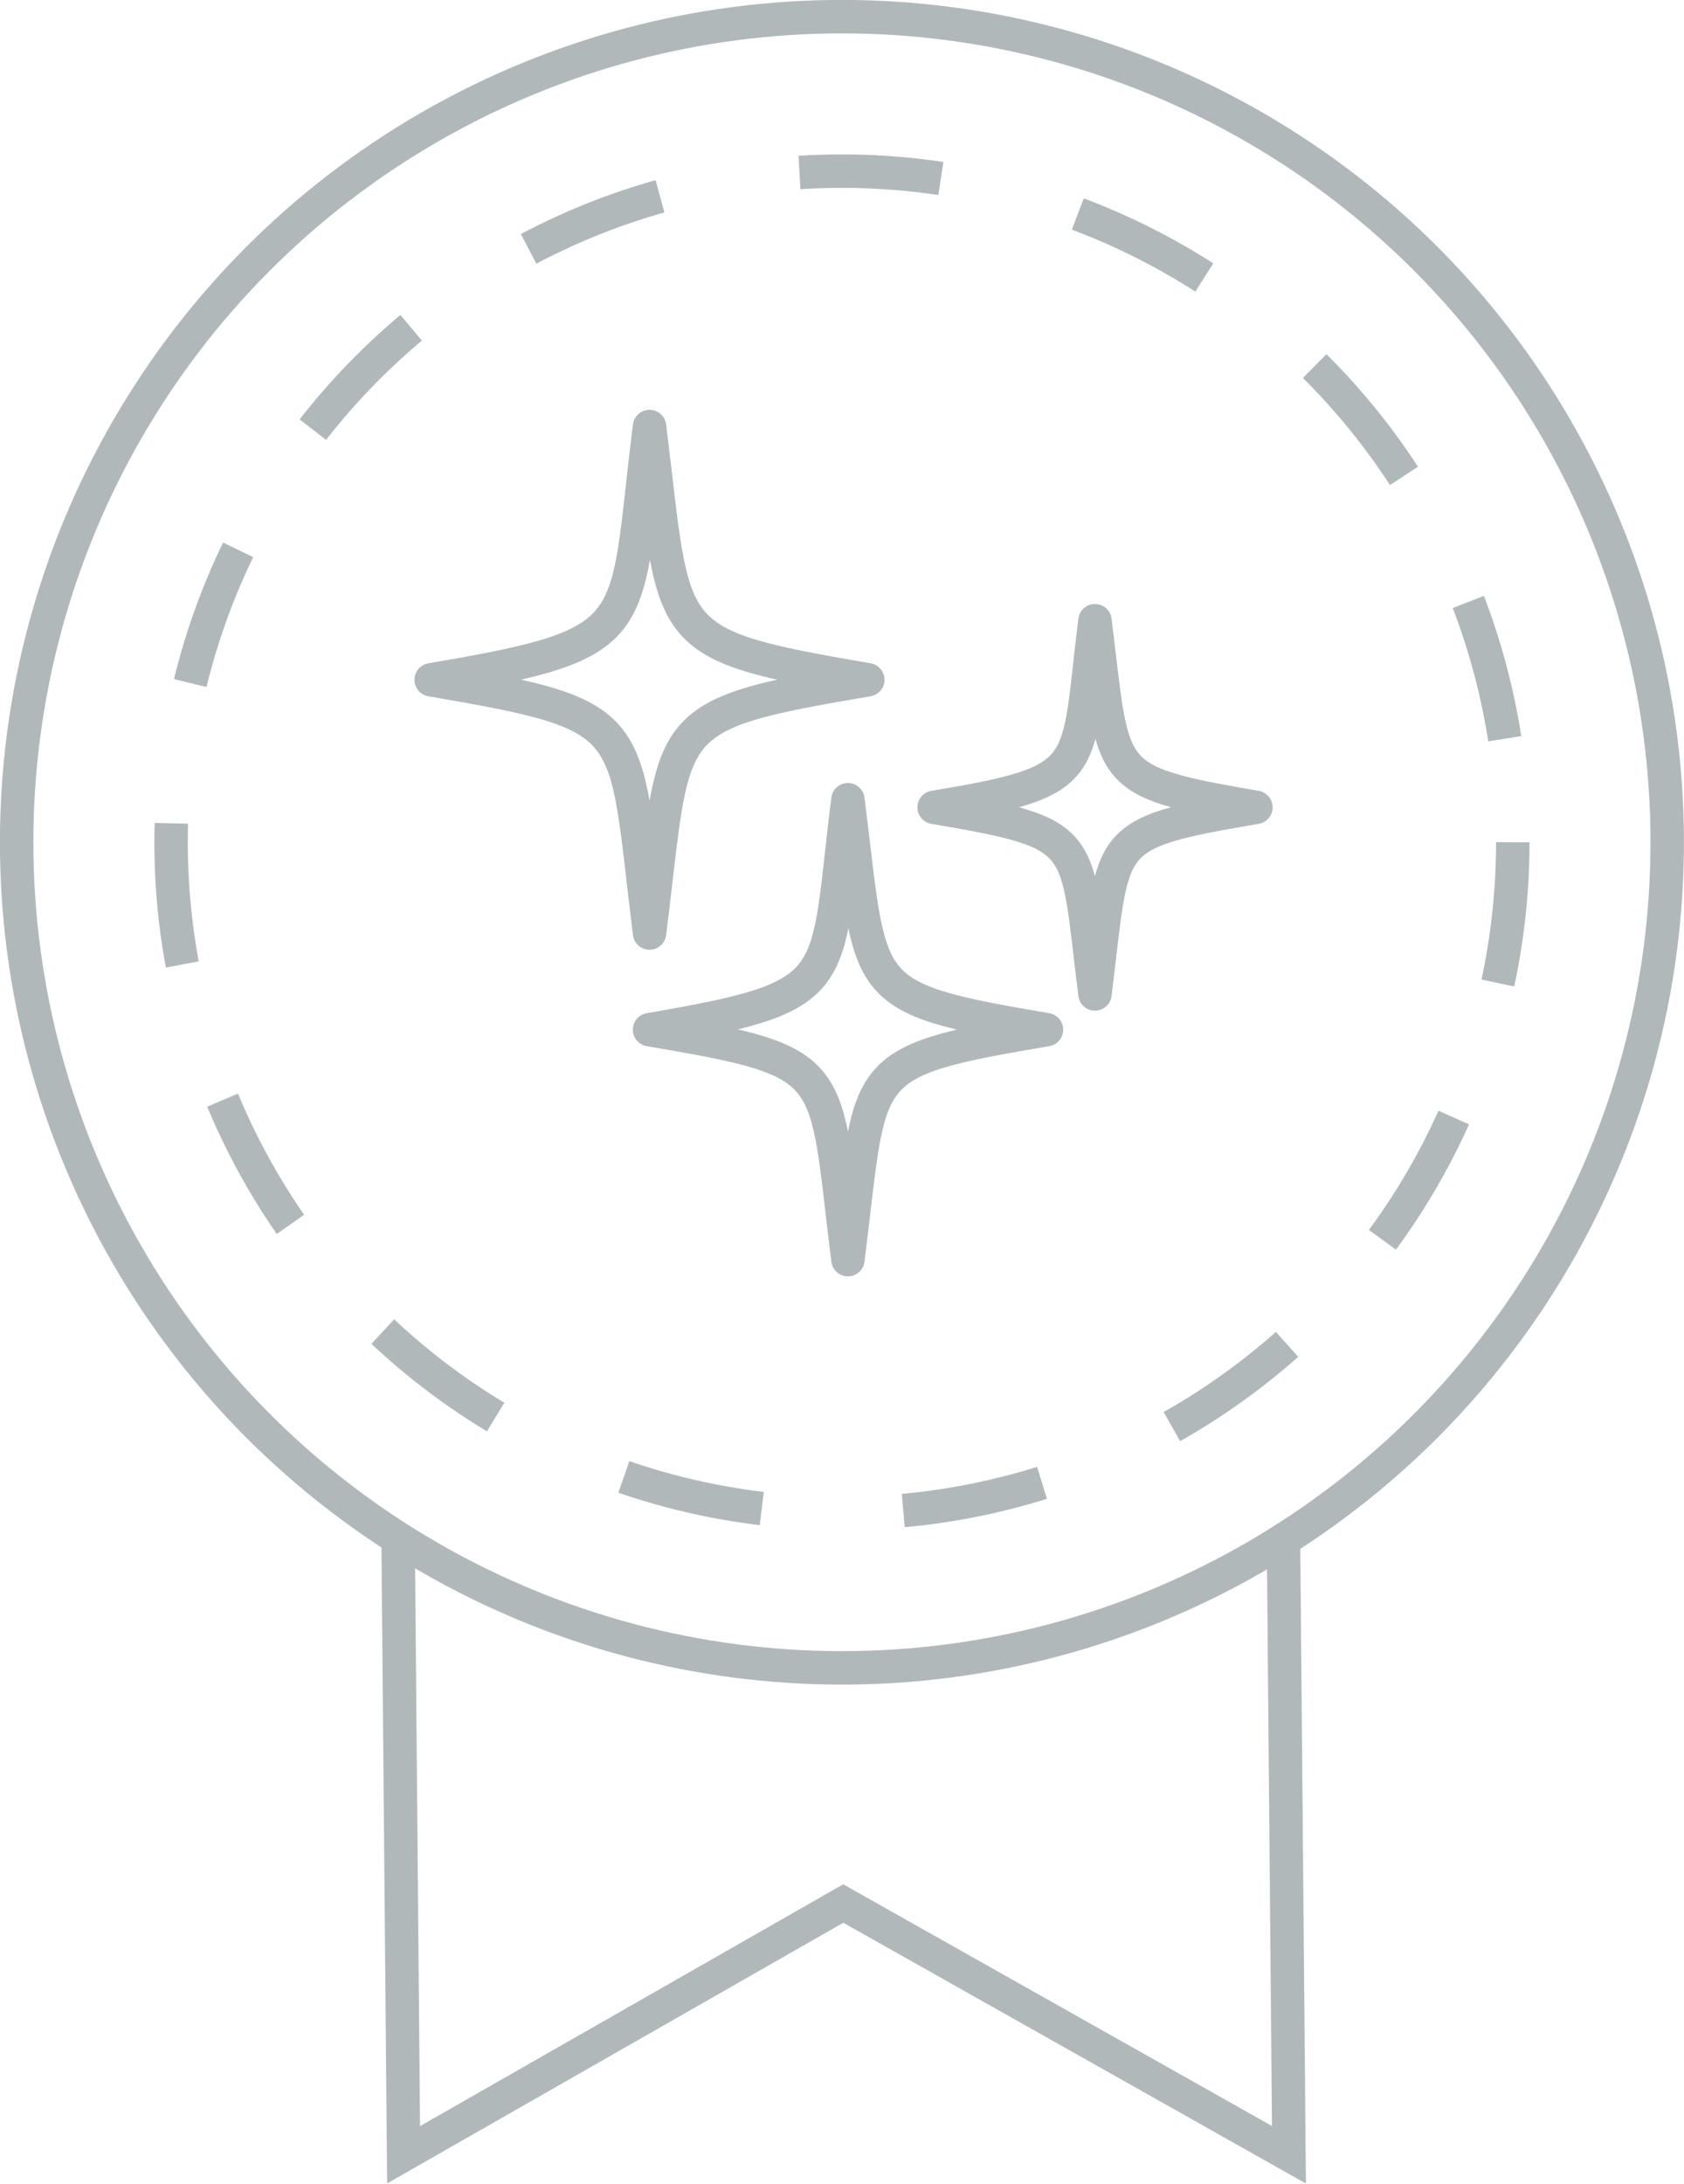
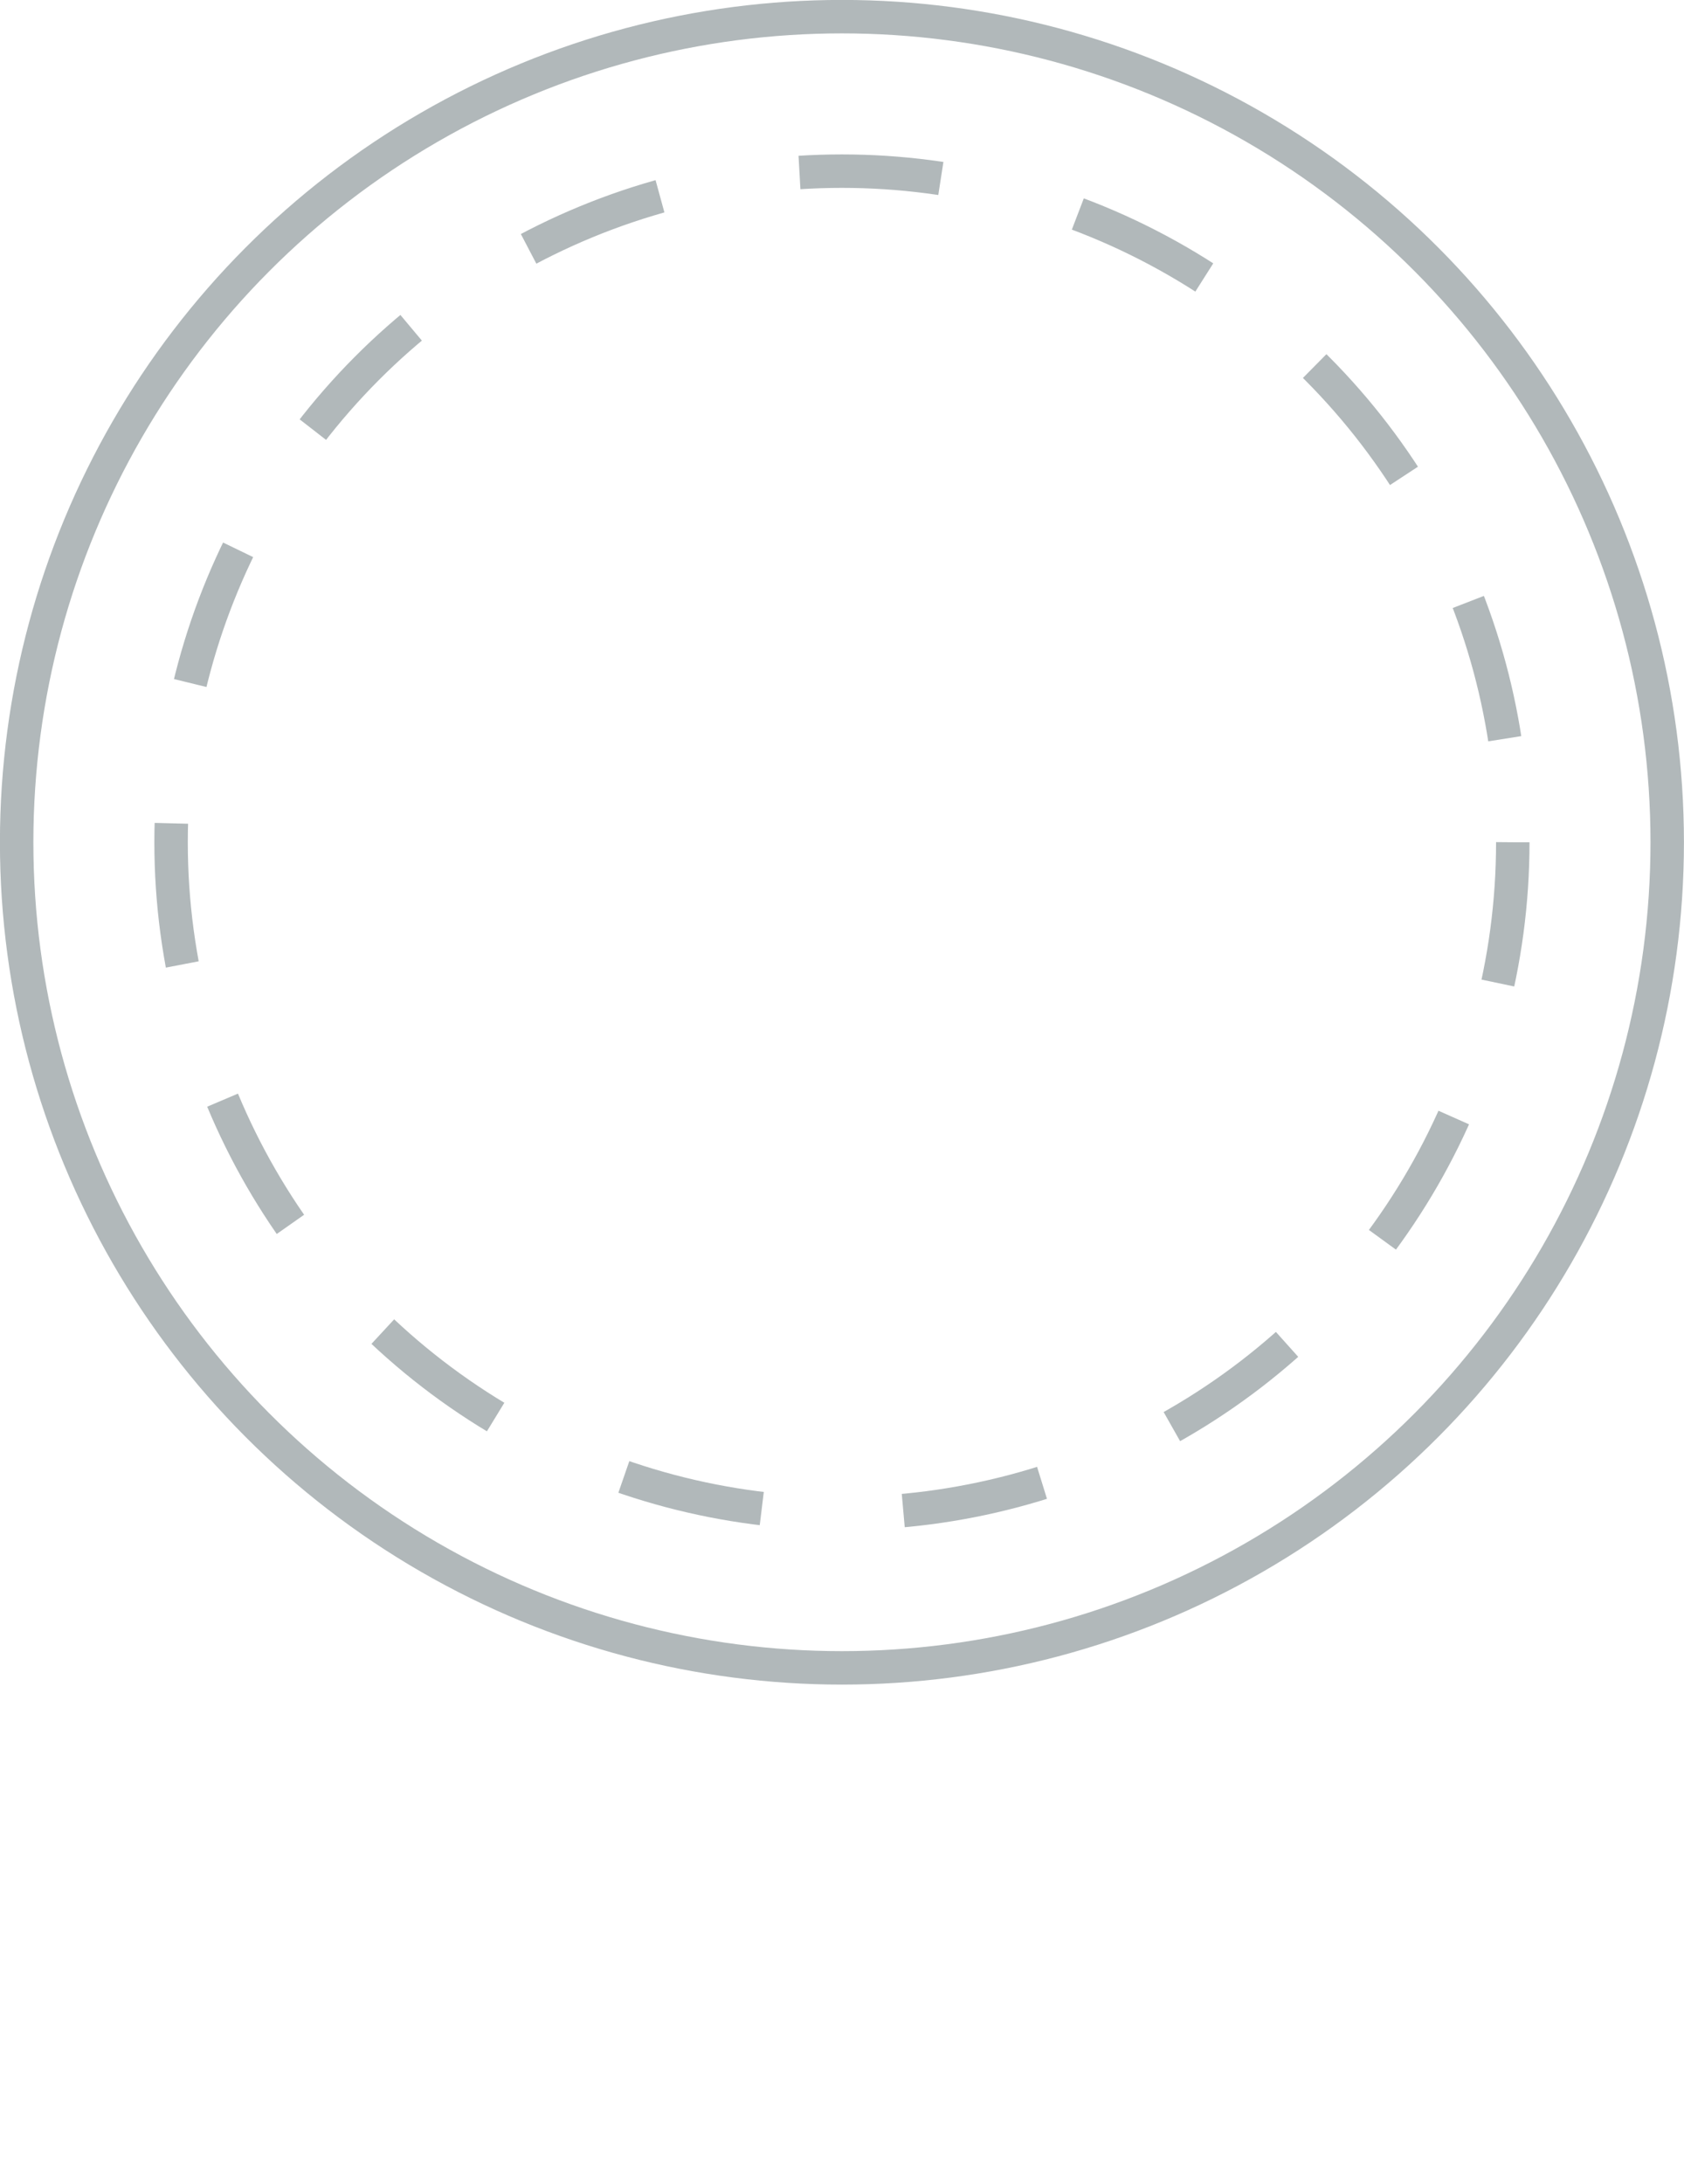
<svg xmlns="http://www.w3.org/2000/svg" viewBox="0 0 126.39 163.83">
  <defs>
    <style>.cls-1,.cls-2,.cls-3{fill:none;stroke:#b1b8ba;stroke-width:2.51px;}.cls-1,.cls-2{stroke-miterlimit:10;}.cls-2{stroke-dasharray:10.64;}.cls-3{stroke-linecap:round;stroke-linejoin:round;fill-rule:evenodd;}</style>
  </defs>
  <g id="Layer_2" data-name="Layer 2">
    <g id="final_cambios" data-name="final cambios">
-       <polyline class="cls-1" points="96.33 115.53 96.74 161.66 63.29 142.81 30.29 161.66 29.88 115.42" />
      <circle class="cls-1" cx="63.19" cy="63.19" r="61.94" />
      <circle class="cls-2" cx="63.19" cy="63.19" r="50.35" />
-       <path class="cls-3" d="M82.18,46.57c1.49,11.76.46,12,12.08,14-11.73,2-10.59,2.2-12.08,14-1.49-11.79-.35-12-12.07-14,12-2,10.64-2.6,12.07-14ZM63.64,60c1.84,14.51.57,14.82,14.9,17.25-14.46,2.45-13.06,2.71-14.9,17.25-1.83-14.54-.43-14.8-14.89-17.25C63.55,74.71,61.87,74,63.64,60Zm-14.89-28c2,16,.62,16.3,16.38,19-15.91,2.69-14.36,3-16.38,19-2-16-.48-16.27-16.39-19,16.28-2.76,14.44-3.53,16.39-19Z" />
    </g>
  </g>
</svg>